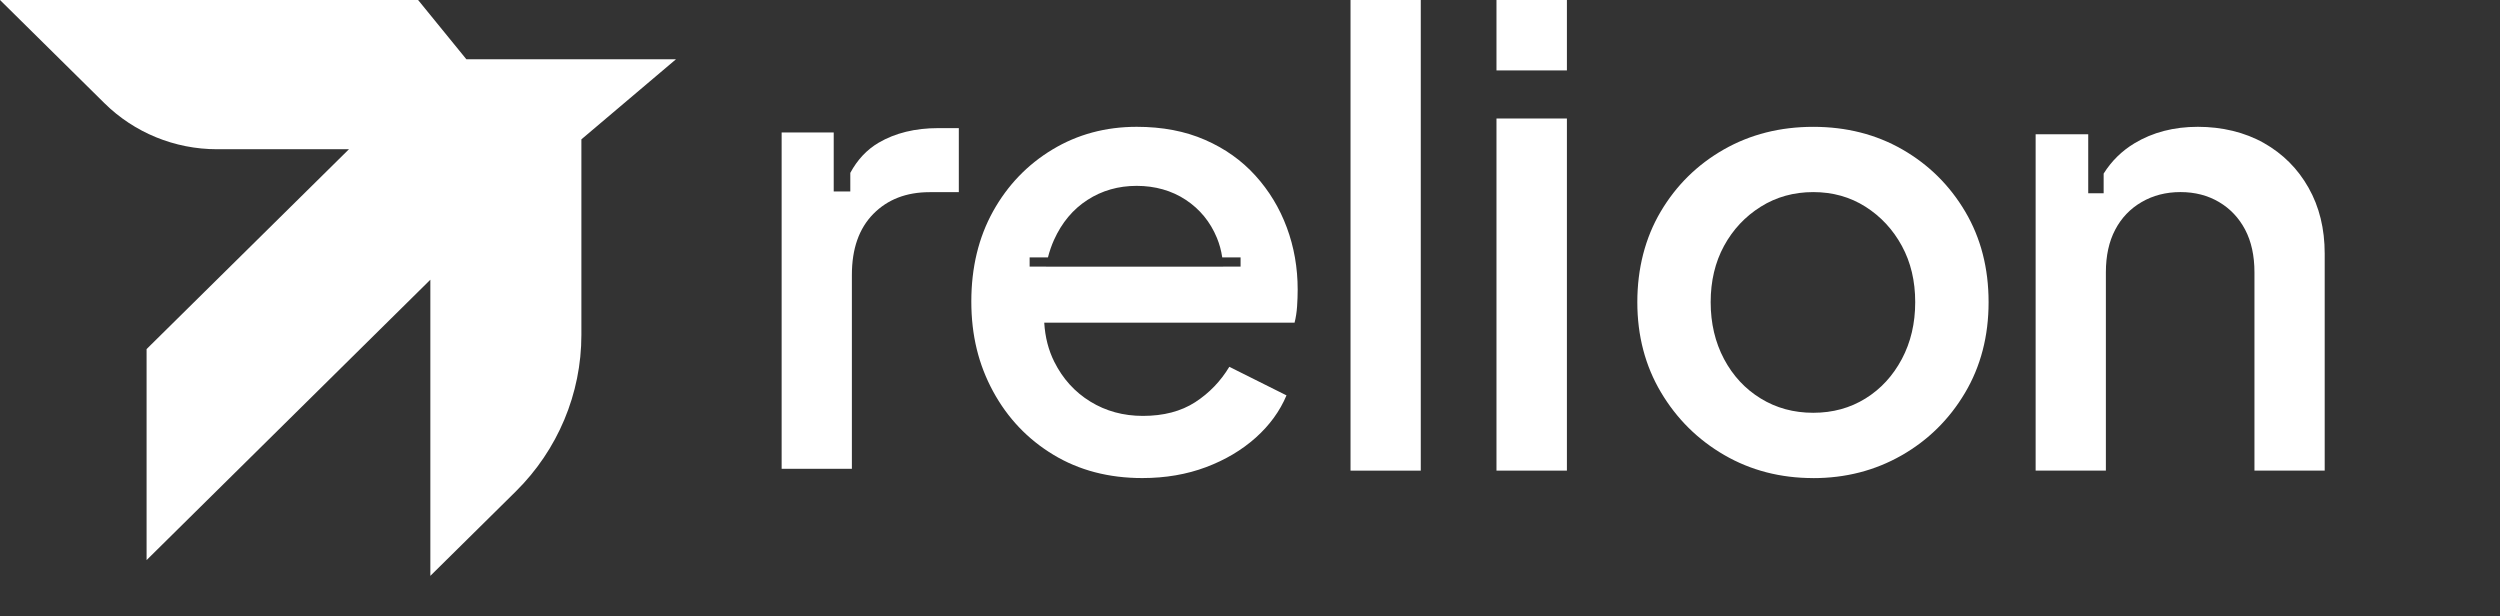
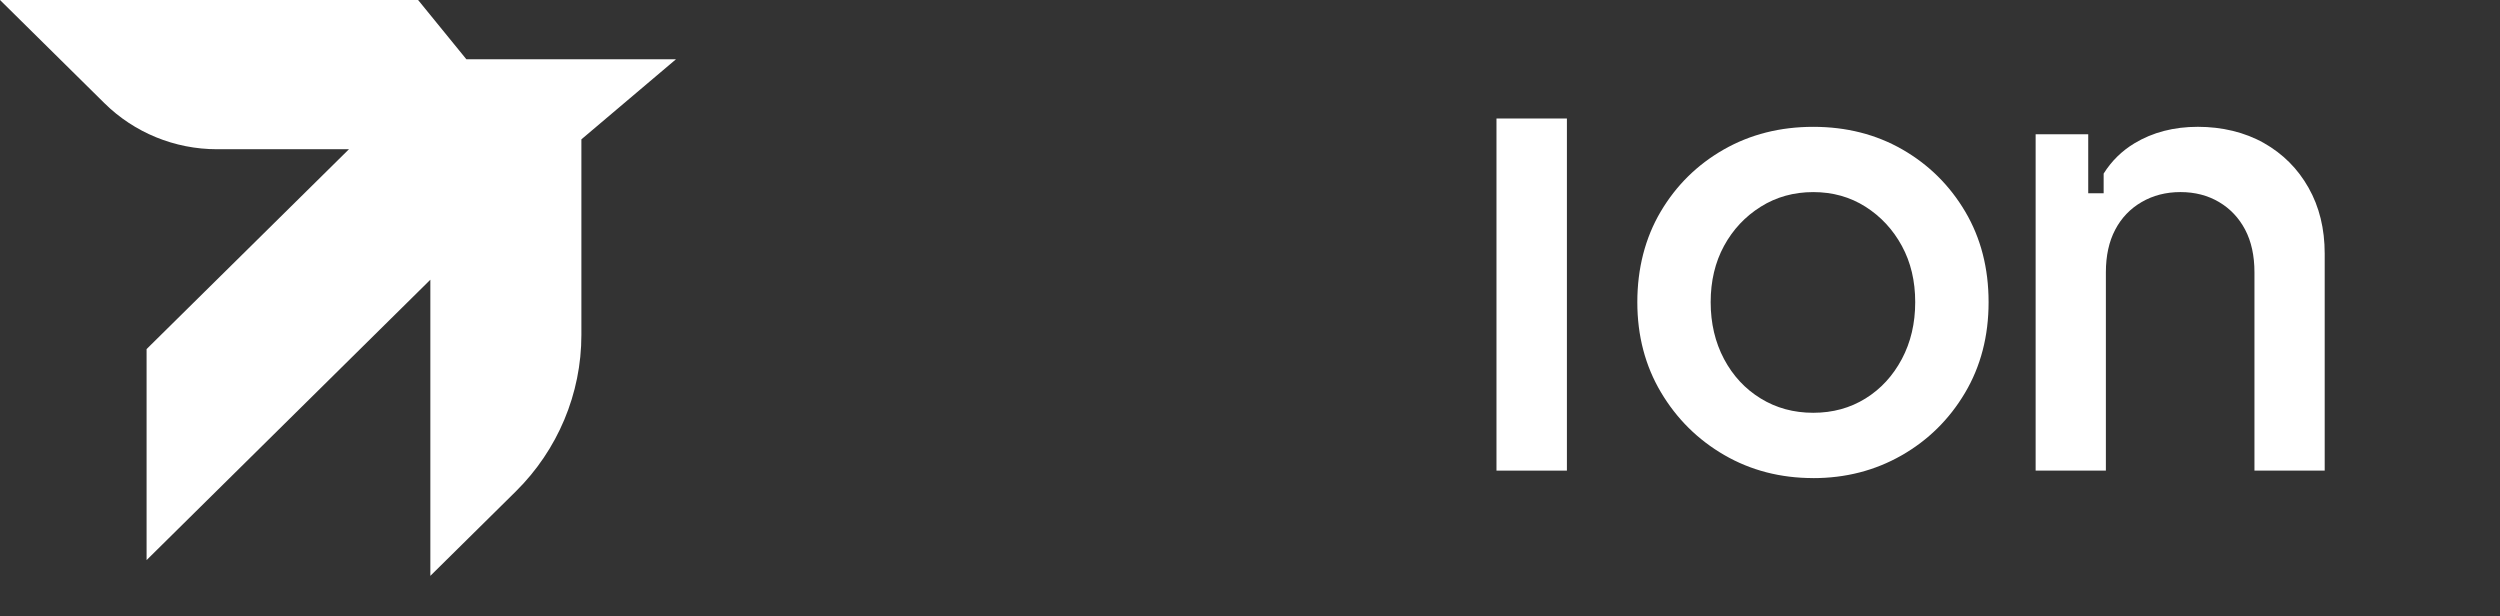
<svg xmlns="http://www.w3.org/2000/svg" width="142" height="35" viewBox="0 0 142 35" fill="none">
  <rect x="0" y="0" width="142" height="35" fill="#333333" stroke="none" />
  <path d="M38.397 3.365H26.489L23.748 0H0L5.932 5.861C7.625 7.534 9.925 8.476 12.32 8.476H19.821L8.326 19.828V31.813L24.444 15.888V32.708L29.296 27.915C31.682 25.556 33.023 22.36 33.023 19.026V7.915L38.397 3.365Z" fill="white" />
-   <path d="M54.461 7.277V10.915H52.8C51.482 10.915 50.416 11.327 49.605 12.15C48.793 12.975 48.387 14.127 48.387 15.612V26.628H44.397V7.524H47.355V10.876H48.297V9.819C48.703 9.068 49.239 8.499 49.905 8.107C50.847 7.555 51.977 7.277 53.295 7.277H54.461Z" fill="white" />
-   <path d="M73.091 12.923C72.68 11.816 72.085 10.834 71.307 9.975C70.531 9.116 69.578 8.438 68.447 7.945C67.317 7.45 66.023 7.203 64.564 7.203C62.799 7.203 61.203 7.633 59.779 8.492C58.355 9.351 57.23 10.522 56.406 12.004C55.583 13.489 55.171 15.195 55.171 17.125C55.171 19.055 55.583 20.71 56.406 22.228C57.23 23.746 58.371 24.948 59.832 25.83C61.291 26.713 62.975 27.154 64.881 27.154C66.199 27.154 67.405 26.947 68.5 26.535C69.594 26.125 70.537 25.564 71.326 24.859C72.114 24.153 72.697 23.353 73.073 22.457L69.825 20.834C69.33 21.657 68.683 22.328 67.883 22.847C67.082 23.363 66.094 23.623 64.916 23.623C63.81 23.623 62.816 23.353 61.933 22.811C61.05 22.269 60.367 21.517 59.884 20.551C59.552 19.887 59.361 19.146 59.313 18.326H73.532C73.603 18.043 73.651 17.738 73.674 17.408C73.696 17.079 73.708 16.761 73.708 16.454C73.708 15.207 73.503 14.029 73.091 12.923ZM58.483 15.144V14.62H59.524C59.612 14.271 59.727 13.941 59.867 13.629C60.313 12.64 60.95 11.881 61.774 11.352C62.597 10.822 63.527 10.557 64.564 10.557C65.601 10.557 66.553 10.822 67.353 11.352C68.153 11.881 68.742 12.599 69.118 13.506C69.264 13.858 69.366 14.229 69.423 14.62H70.465V15.144H69.474V15.147H59.415C59.415 15.147 59.415 15.146 59.417 15.144H58.483Z" fill="white" />
-   <path d="M76.71 26.732V0H80.7V26.732H76.71Z" fill="white" />
  <path d="M102.993 27.155C101.133 27.155 99.45 26.72 97.944 25.849C96.438 24.978 95.237 23.788 94.342 22.282C93.447 20.776 93 19.068 93 17.162C93 15.256 93.442 13.519 94.325 12.024C95.208 10.53 96.402 9.353 97.908 8.493C99.415 7.634 101.109 7.204 102.993 7.204C104.877 7.204 106.565 7.634 108.061 8.493C109.555 9.353 110.744 10.53 111.627 12.024C112.51 13.519 112.952 15.232 112.952 17.162C112.952 19.092 112.505 20.811 111.61 22.318C110.716 23.824 109.514 25.008 108.008 25.867C106.502 26.726 104.83 27.157 102.995 27.157L102.993 27.155ZM102.993 23.446C104.099 23.446 105.087 23.175 105.96 22.634C106.831 22.094 107.518 21.345 108.025 20.393C108.532 19.439 108.784 18.363 108.784 17.162C108.784 15.96 108.532 14.896 108.025 13.966C107.518 13.036 106.831 12.296 105.96 11.742C105.089 11.189 104.099 10.911 102.993 10.911C101.887 10.911 100.892 11.188 100.009 11.742C99.127 12.296 98.432 13.036 97.925 13.966C97.419 14.896 97.166 15.962 97.166 17.162C97.166 18.361 97.419 19.439 97.925 20.393C98.432 21.347 99.127 22.094 100.009 22.634C100.892 23.177 101.887 23.446 102.993 23.446Z" fill="white" />
  <path d="M132.043 14.408V26.73H128.053V15.466C128.053 14.524 127.877 13.718 127.525 13.047C127.171 12.376 126.676 11.852 126.041 11.476C125.405 11.1 124.675 10.91 123.852 10.91C123.028 10.91 122.293 11.1 121.646 11.476C120.997 11.852 120.497 12.376 120.144 13.047C119.79 13.718 119.614 14.524 119.614 15.466V26.73H115.624V7.627H118.611V10.978H119.487V9.86C119.934 9.147 120.517 8.574 121.239 8.138C122.274 7.515 123.475 7.203 124.841 7.203C126.207 7.203 127.501 7.51 128.584 8.121C129.666 8.733 130.514 9.58 131.125 10.663C131.739 11.747 132.043 12.994 132.043 14.408Z" fill="white" />
  <path d="M85 26.731V6.731H89V26.731H85Z" fill="white" />
-   <path d="M85 4V0H89V4H85Z" fill="white" />
</svg>